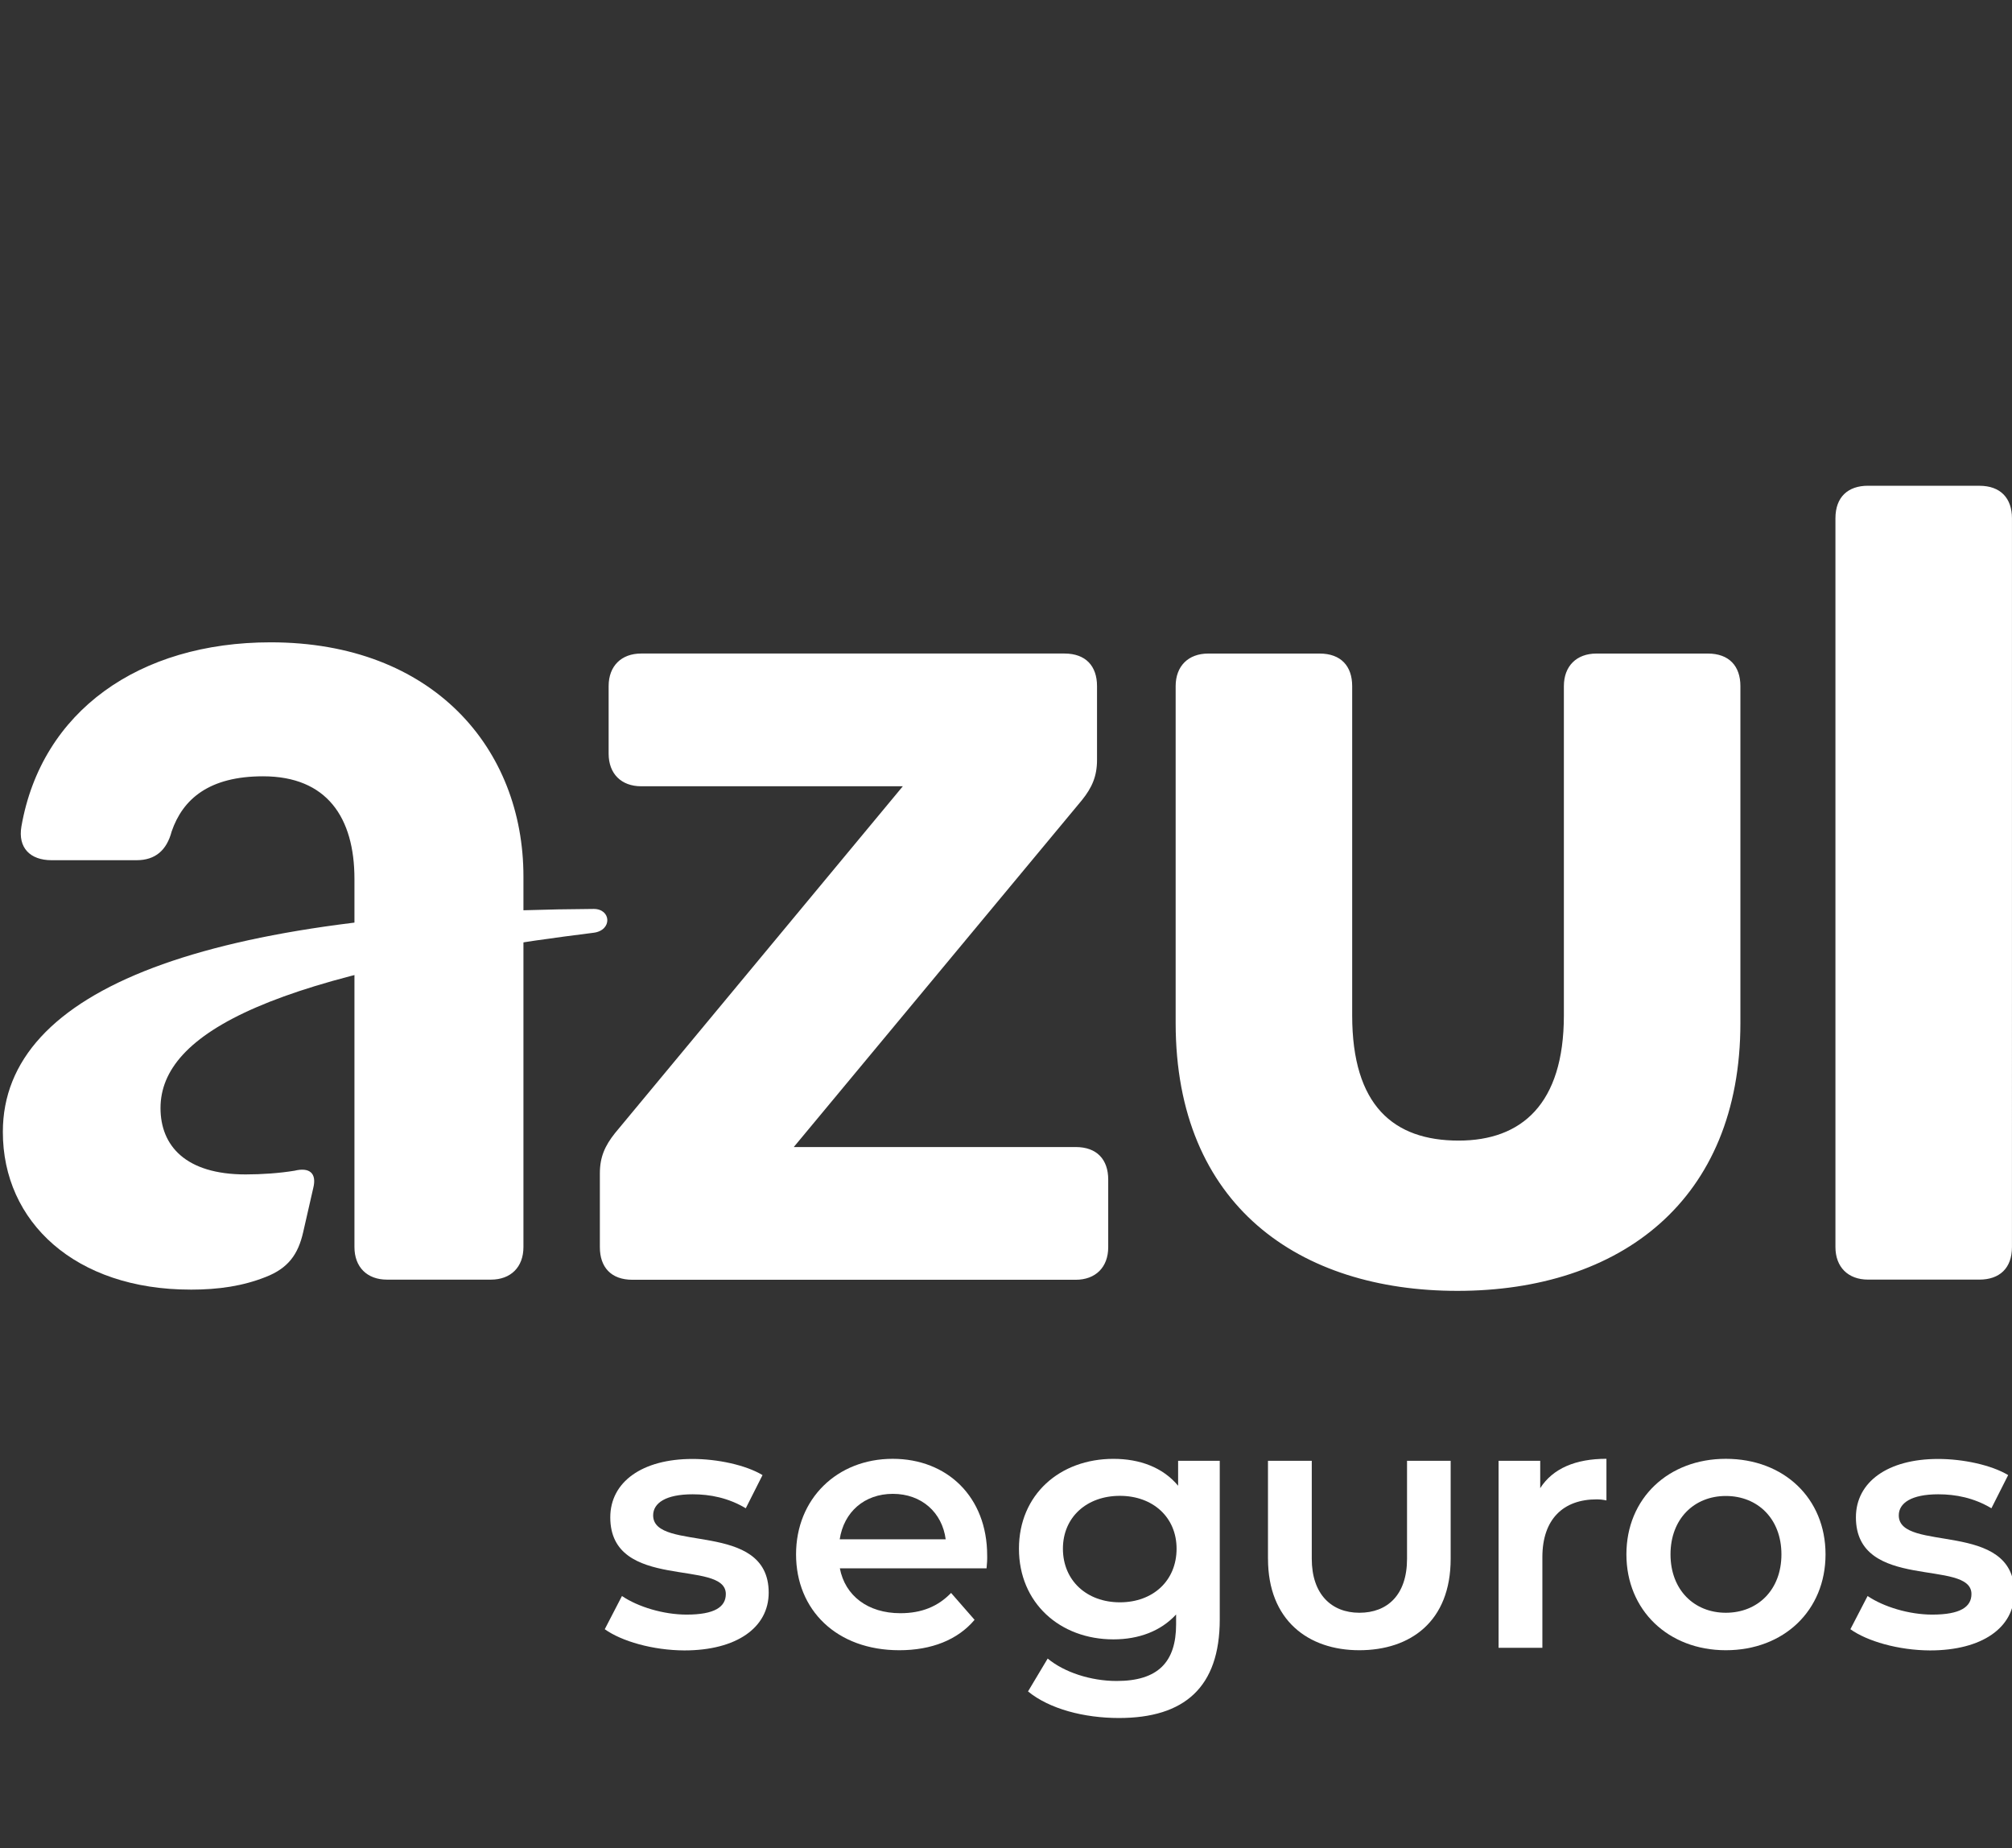
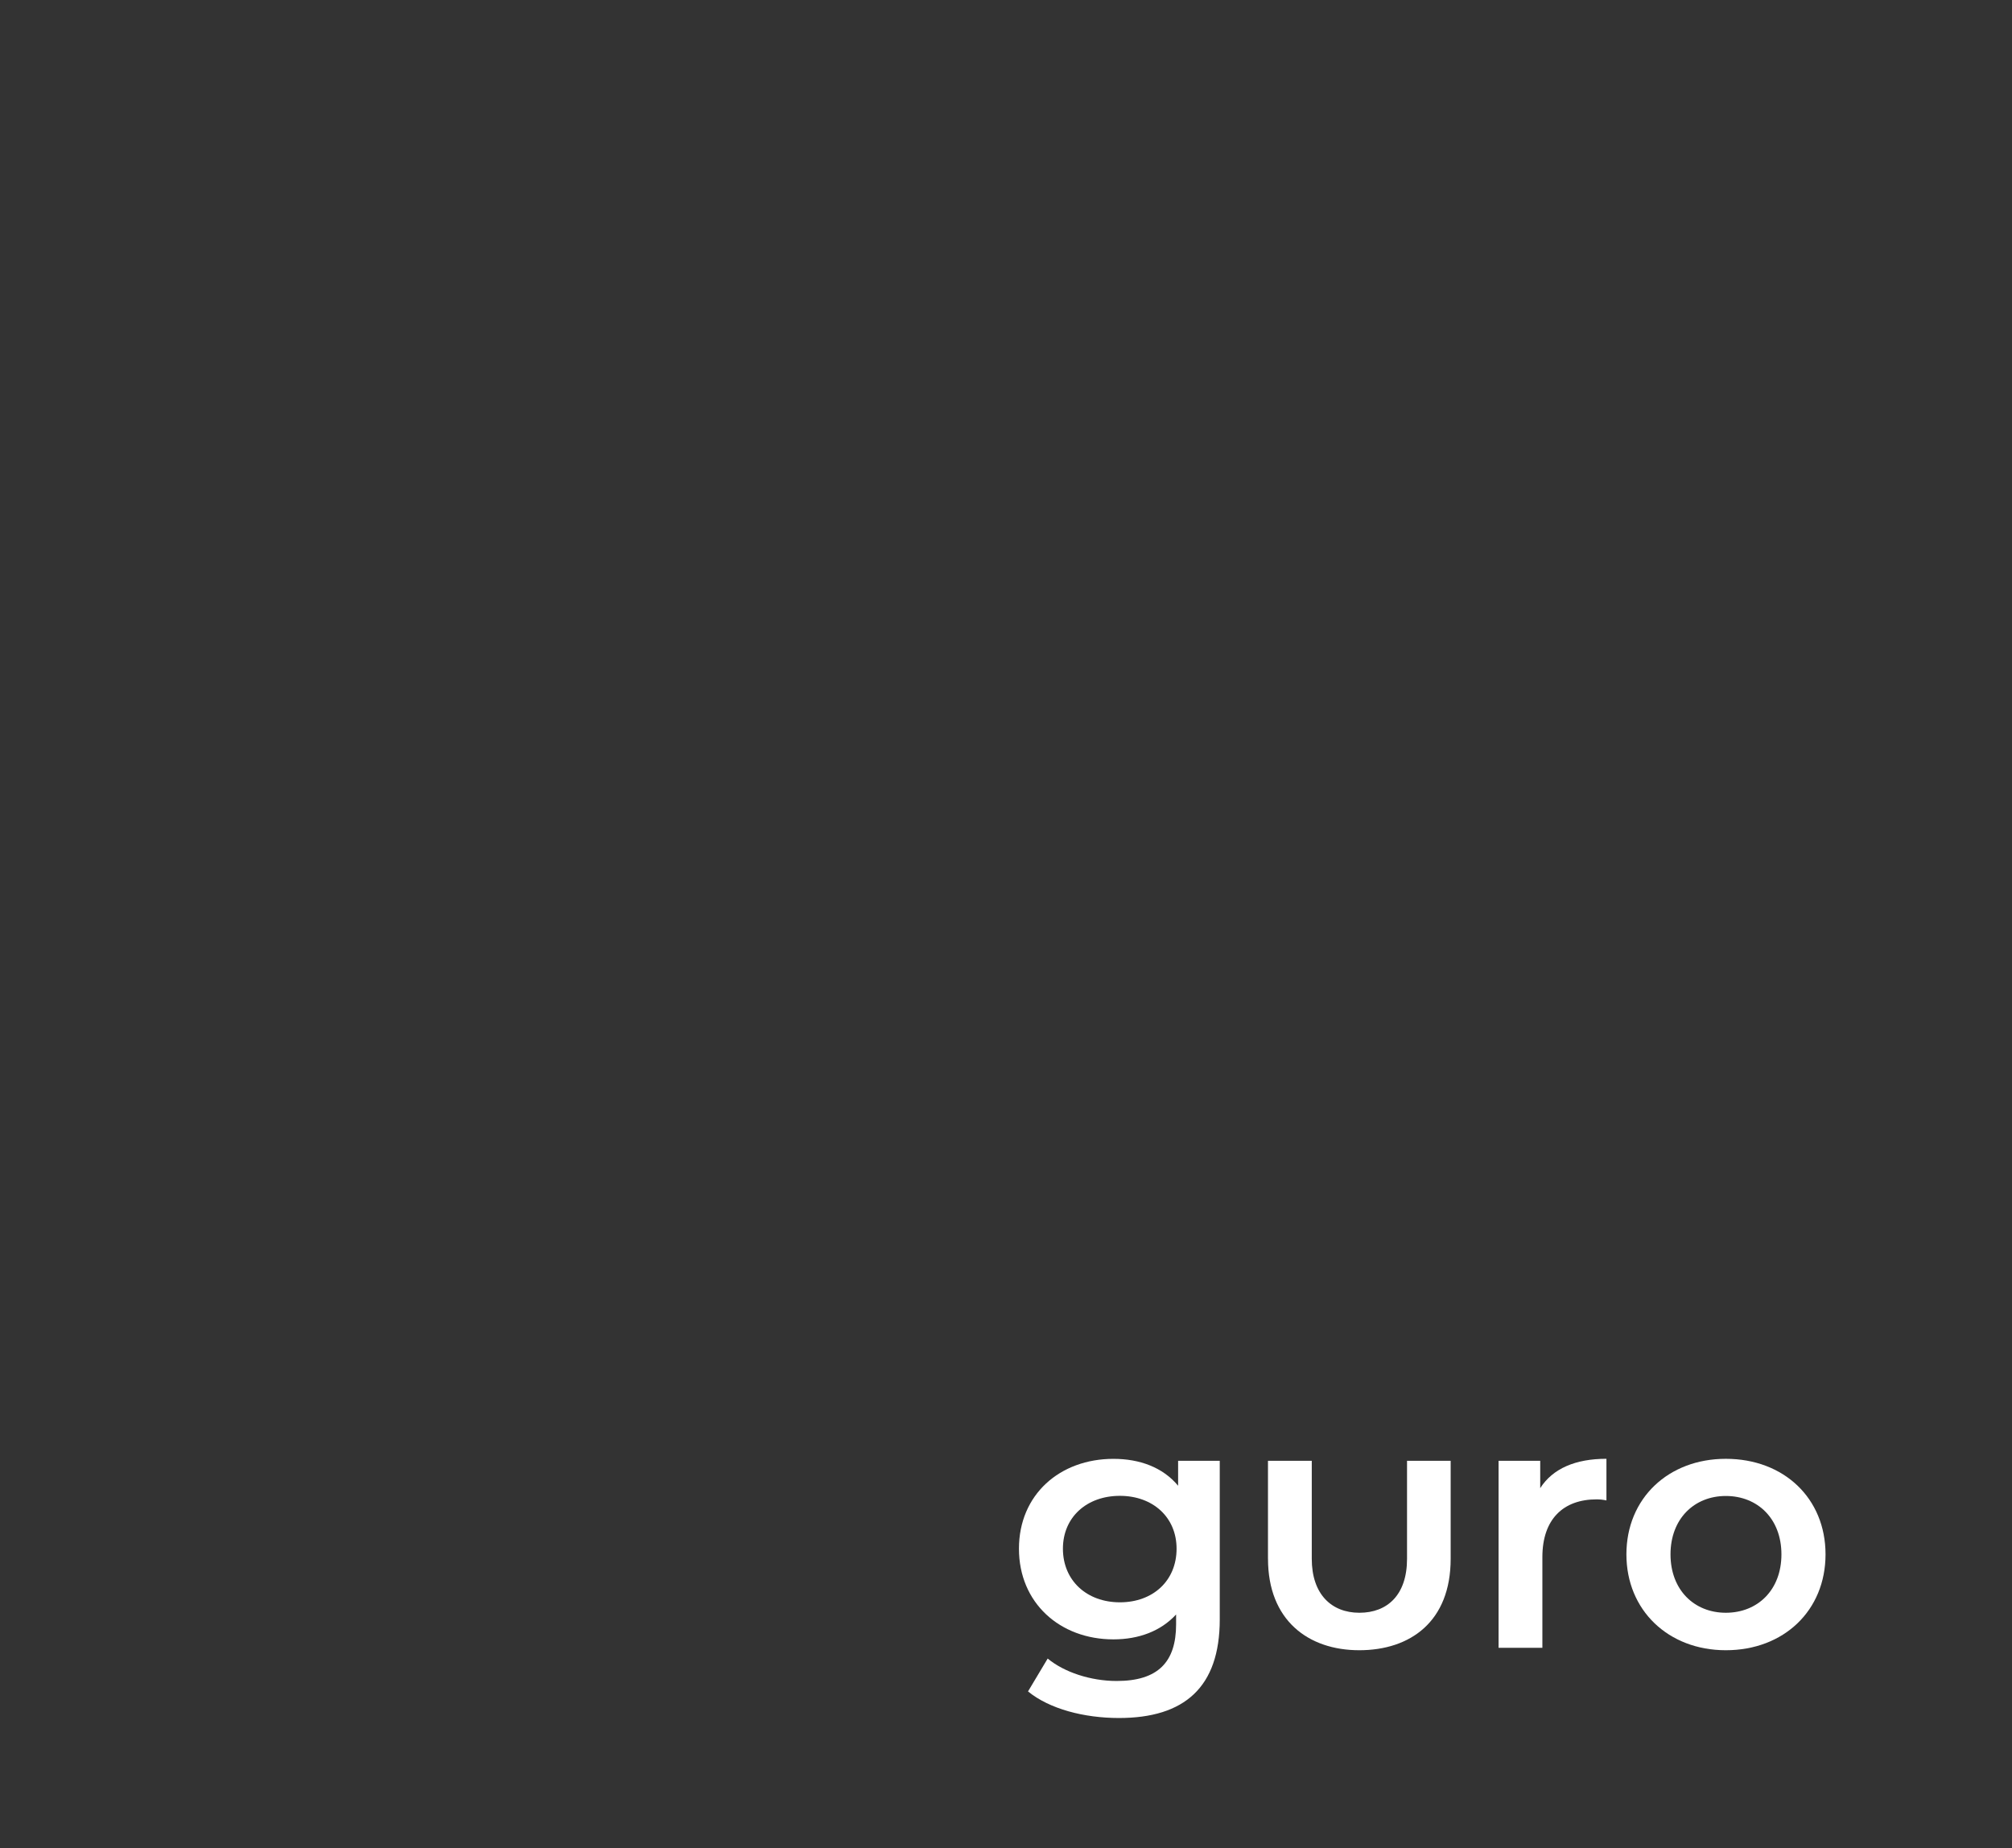
<svg xmlns="http://www.w3.org/2000/svg" id="a" width="71.851" height="66" viewBox="0 0 71.851 66">
  <rect x="0" y="0" width="71.851" height="66" fill="#333333" stroke="none" />
-   <path d="M21.597,58.175l.614-1.185c.576,.39,1.487,.664,2.31,.664,.999,0,1.399-.274,1.399-.735,0-1.273-4.126-.077-4.126-2.738,0-1.262,1.136-2.085,2.935-2.085,.889,0,1.898,.214,2.502,.576l-.598,1.185c-.625-.373-1.273-.499-1.898-.499-.96,0-1.41,.313-1.41,.752,0,1.35,4.126,.148,4.126,2.76,0,1.251-1.152,2.063-3.012,2.063-1.13-.005-2.244-.329-2.842-.757" style="fill:#fff;" />
-   <path d="M35.231,56.002h-5.239c.187,.977,.999,1.602,2.162,1.602,.752,0,1.339-.236,1.81-.724l.839,.96c-.598,.713-1.536,1.086-2.688,1.086-2.238,0-3.687-1.437-3.687-3.423s1.465-3.412,3.451-3.412c1.948,0,3.374,1.361,3.374,3.451,.005,.121-.005,.307-.022,.461m-5.245-1.037h3.786c-.126-.96-.861-1.624-1.887-1.624-1.015,0-1.75,.647-1.898,1.624" style="fill:#fff;" />
  <path d="M42.072,52.162h1.487v5.662c0,2.425-1.262,3.522-3.599,3.522-1.251,0-2.485-.324-3.248-.949l.702-1.174c.587,.488,1.536,.801,2.463,.801,1.476,0,2.123-.675,2.123-2.024v-.351c-.549,.598-1.339,.889-2.238,.889-1.909,0-3.374-1.3-3.374-3.237s1.465-3.209,3.374-3.209c.938,0,1.761,.302,2.31,.96v-.889h0Zm-.055,3.138c0-1.125-.85-1.887-2.024-1.887-1.185,0-2.035,.763-2.035,1.887,0,1.136,.85,1.915,2.035,1.915s2.024-.774,2.024-1.915" style="fill:#fff;" />
  <path d="M45.281,55.662v-3.5h1.564v3.5c0,1.262,.702,1.926,1.701,1.926s1.701-.636,1.701-1.926v-3.5h1.558v3.5c0,2.238-1.437,3.264-3.264,3.264s-3.259-1.075-3.259-3.264" style="fill:#fff;" />
  <path d="M55.003,53.138c.45-.702,1.262-1.048,2.365-1.048v1.487c-.126-.027-.236-.038-.351-.038-1.185,0-1.937,.702-1.937,2.063v3.237h-1.564v-6.677h1.487v.977h0Z" style="fill:#fff;" />
  <path d="M58.081,55.503c0-2.002,1.498-3.412,3.55-3.412,2.074,0,3.561,1.41,3.561,3.412s-1.487,3.423-3.561,3.423c-2.052,0-3.55-1.426-3.55-3.423m5.536,0c0-1.273-.85-2.085-1.986-2.085-1.125,0-1.975,.812-1.975,2.085s.85,2.085,1.975,2.085c1.136,0,1.986-.812,1.986-2.085" style="fill:#fff;" />
-   <path d="M66.08,58.175l.614-1.185c.576,.39,1.487,.664,2.31,.664,.999,0,1.399-.274,1.399-.735,0-1.273-4.126-.077-4.126-2.738,0-1.262,1.136-2.085,2.935-2.085,.889,0,1.898,.214,2.502,.576l-.598,1.185c-.625-.373-1.273-.499-1.898-.499-.96,0-1.41,.313-1.41,.752,0,1.35,4.126,.148,4.126,2.76,0,1.251-1.152,2.063-3.012,2.063-1.13-.005-2.244-.329-2.842-.757" style="fill:#fff;" />
-   <path d="M57.011,23.337c-.713,0-1.163,.45-1.163,1.163v11.757c0,3.177-1.52,4.471-3.758,4.471-2.326,0-3.802-1.251-3.802-4.471v-11.757c0-.713-.4-1.163-1.163-1.163h-3.978c-.713,0-1.163,.45-1.163,1.163v12.026c0,6.529,4.427,9.568,10.062,9.568,5.81,0,10.106-3.22,10.106-9.568v-12.026c0-.713-.401-1.163-1.163-1.163h-3.978Zm-28.66,17.616l10.287-12.383c.357-.444,.538-.85,.538-1.432v-2.639c0-.713-.4-1.163-1.163-1.163h-15.115c-.713,0-1.163,.45-1.163,1.163v2.414c0,.713,.45,1.163,1.163,1.163h9.343l-10.281,12.388c-.357,.45-.538,.85-.538,1.432v2.639c0,.713,.4,1.163,1.163,1.163h15.828c.713,0,1.163-.45,1.163-1.163v-2.414c0-.713-.4-1.163-1.163-1.163h-10.062v-.005ZM9.664,22.936c-4.696,0-8.18,2.458-8.899,6.573-.132,.763,.313,1.207,1.075,1.207h3.039c.669,0,1.075-.357,1.251-1.026,.4-1.163,1.344-1.97,3.264-1.97,2.282,0,3.264,1.476,3.264,3.665v13.145c0,.713,.45,1.163,1.163,1.163h3.709c.713,0,1.163-.45,1.163-1.163v-13.233c0-4.559-3.22-8.361-9.03-8.361m57.046-5.591c-.713,0-1.163,.4-1.163,1.163v26.021c0,.713,.45,1.163,1.163,1.163h3.978c.713,0,1.163-.4,1.163-1.163V18.509c0-.713-.401-1.163-1.163-1.163h-3.978Z" style="fill:#fff;" />
-   <path d="M6.801,46.05c1.026,0,1.876-.132,2.683-.45,.806-.313,1.163-.806,1.344-1.607l.357-1.564c.137-.538-.132-.757-.669-.625-.538,.088-1.163,.132-1.745,.132-2.145,0-3.039-1.026-3.039-2.37,0-2.683,3.978-4.828,15.471-6.26,.669-.088,.625-.85,0-.85C7.388,32.543,.102,35.313,.102,40.415c-.005,3.22,2.59,5.634,6.699,5.634" style="fill:#fff;" />
</svg>